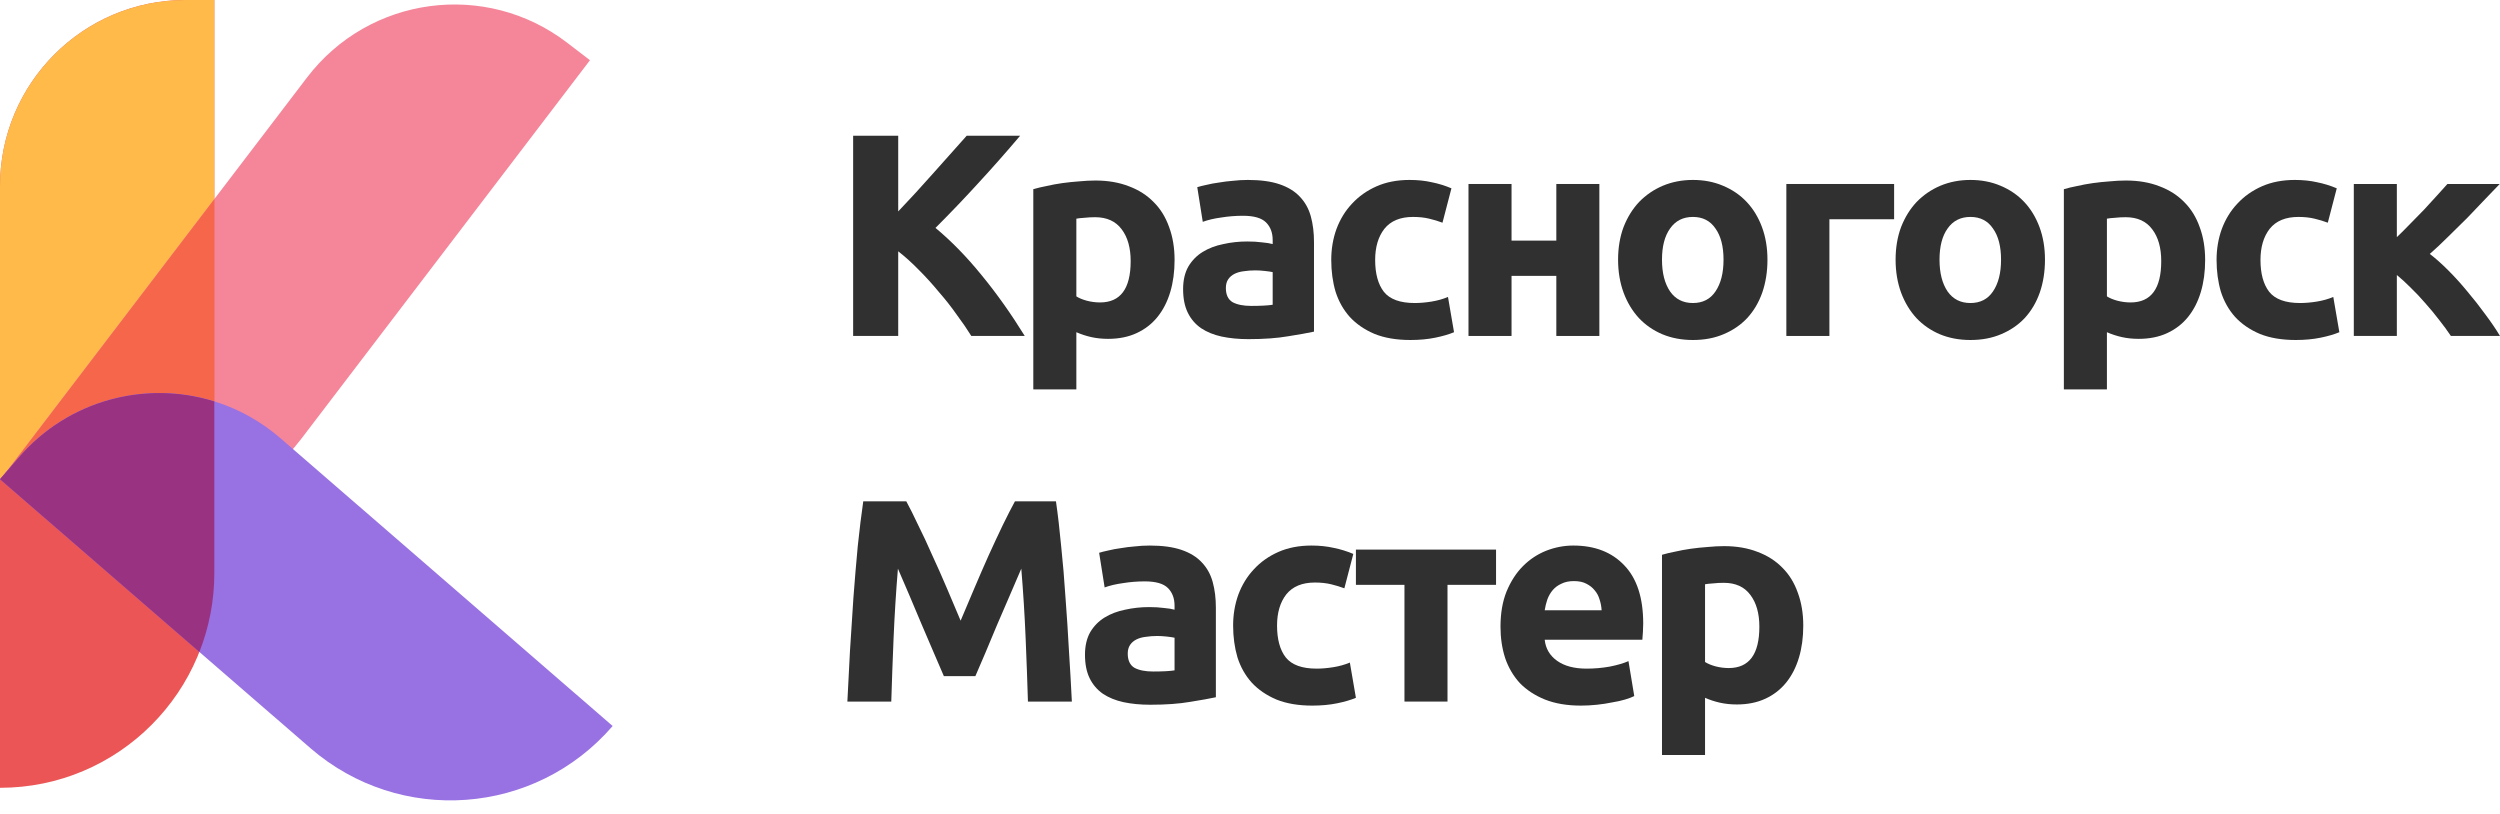
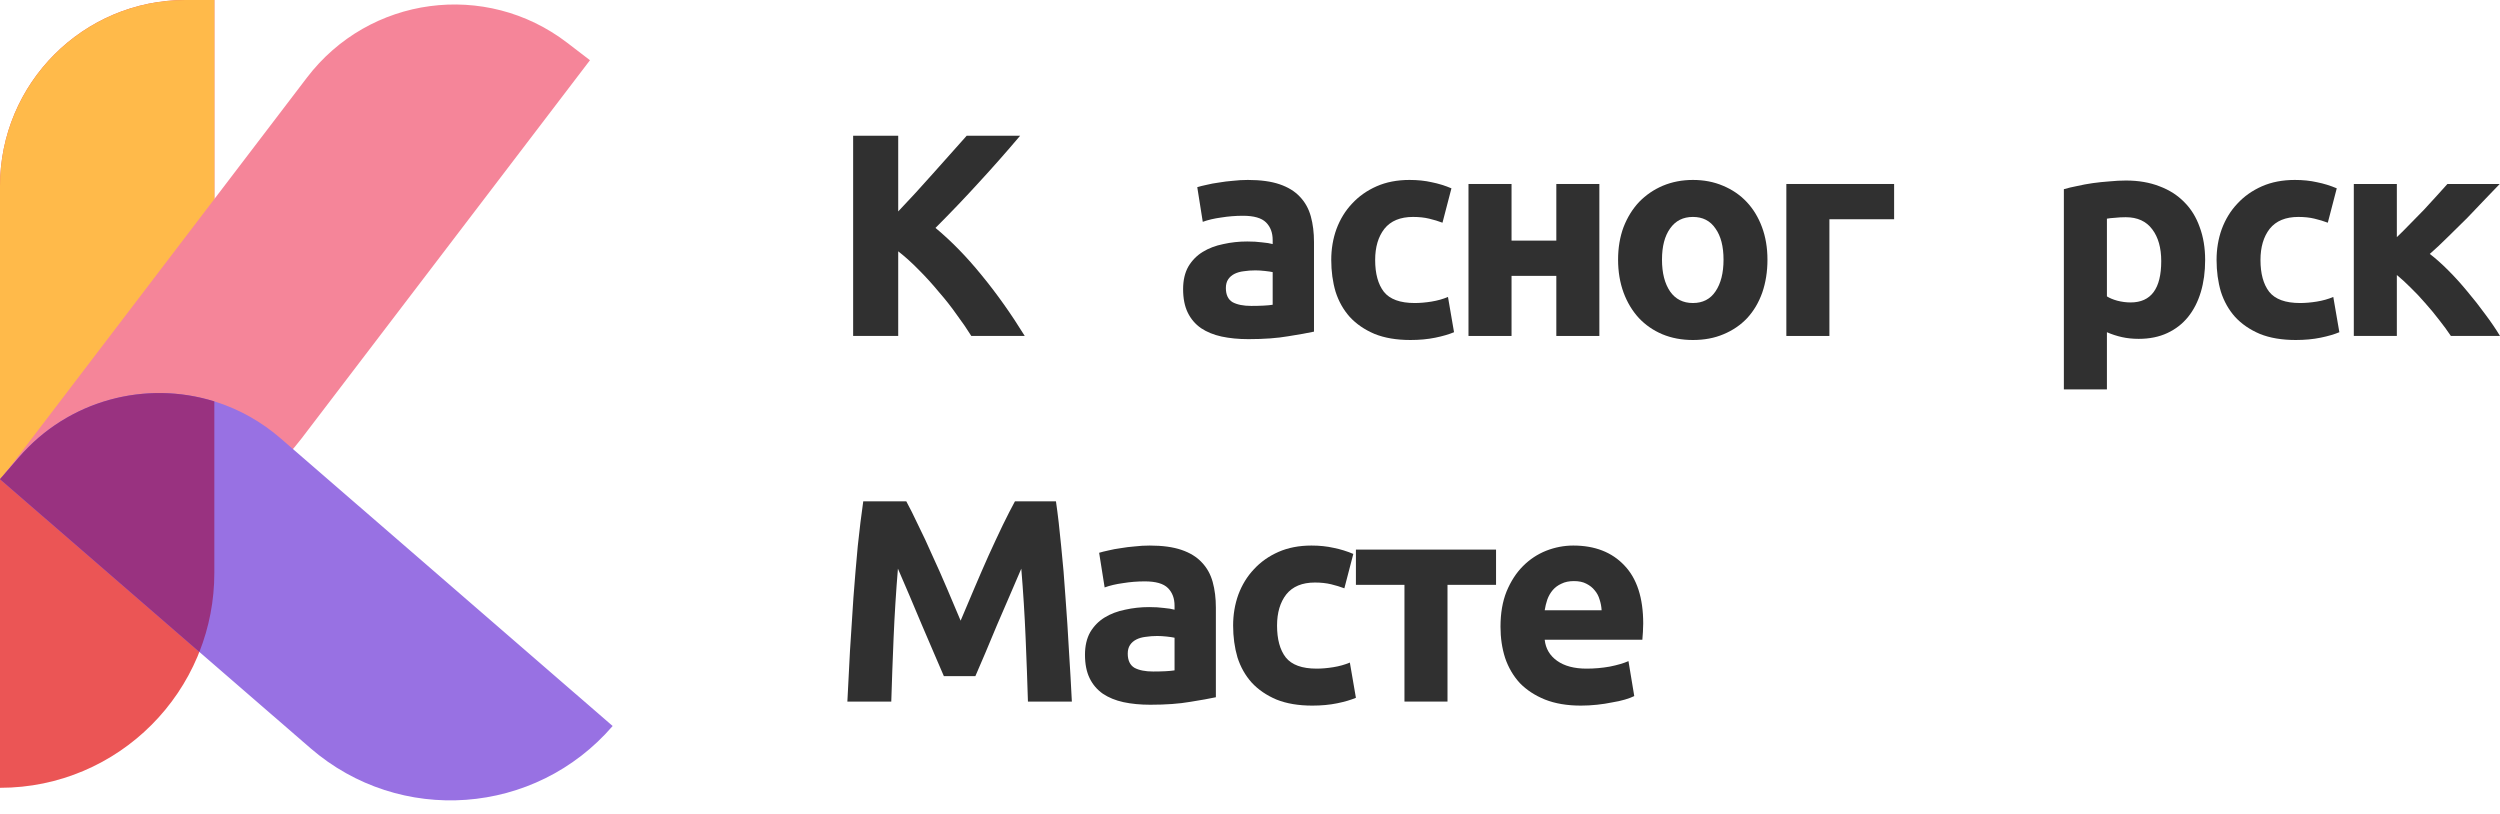
<svg xmlns="http://www.w3.org/2000/svg" width="172" height="56" viewBox="0 0 172 56" fill="none">
  <path d="M66.826 23.114C66.547 22.663 66.216 22.18 65.832 21.663C65.461 21.133 65.05 20.609 64.599 20.093C64.162 19.562 63.705 19.059 63.228 18.582C62.751 18.092 62.274 17.661 61.797 17.29V23.114H58.696V9.339H61.797V14.547C62.605 13.699 63.413 12.817 64.222 11.903C65.043 10.976 65.805 10.121 66.508 9.339H70.185C69.244 10.452 68.297 11.525 67.343 12.559C66.402 13.593 65.408 14.633 64.361 15.68C65.461 16.594 66.521 17.681 67.541 18.94C68.575 20.199 69.562 21.59 70.503 23.114H66.826Z" fill="#303030" />
-   <path d="M77.79 17.966C77.79 17.051 77.585 16.323 77.174 15.779C76.763 15.223 76.153 14.944 75.345 14.944C75.08 14.944 74.835 14.958 74.61 14.984C74.384 14.997 74.199 15.017 74.053 15.044V20.391C74.239 20.51 74.477 20.609 74.769 20.689C75.073 20.768 75.378 20.808 75.683 20.808C77.088 20.808 77.79 19.861 77.79 17.966ZM80.811 17.886C80.811 18.695 80.712 19.43 80.513 20.093C80.314 20.755 80.023 21.325 79.639 21.802C79.254 22.279 78.777 22.65 78.207 22.915C77.638 23.18 76.982 23.313 76.24 23.313C75.829 23.313 75.445 23.273 75.087 23.194C74.729 23.114 74.384 23.001 74.053 22.856V26.791H71.091V13.016C71.356 12.937 71.661 12.864 72.006 12.798C72.35 12.718 72.708 12.652 73.079 12.599C73.463 12.546 73.848 12.506 74.232 12.479C74.629 12.44 75.007 12.42 75.365 12.42C76.226 12.42 76.995 12.552 77.671 12.817C78.347 13.069 78.916 13.434 79.38 13.911C79.844 14.374 80.195 14.944 80.434 15.62C80.686 16.296 80.811 17.051 80.811 17.886Z" fill="#303030" />
  <path d="M86.089 21.047C86.381 21.047 86.659 21.04 86.924 21.027C87.189 21.014 87.401 20.994 87.56 20.967V18.721C87.441 18.695 87.262 18.668 87.023 18.642C86.785 18.615 86.566 18.602 86.368 18.602C86.089 18.602 85.824 18.622 85.572 18.661C85.334 18.688 85.122 18.748 84.936 18.84C84.751 18.933 84.605 19.059 84.499 19.218C84.393 19.377 84.34 19.576 84.34 19.814C84.34 20.278 84.492 20.603 84.797 20.788C85.115 20.961 85.546 21.047 86.089 21.047ZM85.851 12.38C86.725 12.38 87.454 12.479 88.037 12.678C88.62 12.877 89.084 13.162 89.429 13.533C89.786 13.904 90.038 14.355 90.184 14.885C90.33 15.415 90.403 16.005 90.403 16.654V22.816C89.979 22.909 89.389 23.015 88.633 23.134C87.878 23.266 86.964 23.333 85.89 23.333C85.215 23.333 84.598 23.273 84.042 23.154C83.499 23.035 83.028 22.842 82.63 22.577C82.233 22.299 81.928 21.941 81.716 21.504C81.504 21.067 81.398 20.53 81.398 19.894C81.398 19.284 81.517 18.767 81.756 18.343C82.008 17.919 82.339 17.581 82.75 17.33C83.161 17.078 83.631 16.899 84.161 16.793C84.691 16.674 85.241 16.614 85.811 16.614C86.195 16.614 86.533 16.634 86.825 16.674C87.129 16.7 87.375 16.74 87.56 16.793V16.515C87.56 16.011 87.408 15.607 87.103 15.302C86.798 14.997 86.268 14.845 85.513 14.845C85.009 14.845 84.512 14.885 84.022 14.964C83.532 15.03 83.108 15.13 82.75 15.262L82.372 12.877C82.544 12.824 82.756 12.771 83.008 12.718C83.273 12.652 83.558 12.599 83.863 12.559C84.168 12.506 84.486 12.466 84.817 12.44C85.162 12.4 85.506 12.38 85.851 12.38Z" fill="#303030" />
  <path d="M91.59 17.886C91.59 17.131 91.709 16.422 91.948 15.759C92.2 15.084 92.557 14.5 93.021 14.01C93.485 13.507 94.048 13.109 94.711 12.817C95.373 12.526 96.129 12.38 96.977 12.38C97.533 12.38 98.044 12.433 98.507 12.539C98.971 12.632 99.422 12.771 99.859 12.957L99.243 15.322C98.965 15.216 98.66 15.123 98.329 15.044C97.997 14.964 97.626 14.925 97.215 14.925C96.341 14.925 95.685 15.196 95.248 15.739C94.823 16.283 94.611 16.998 94.611 17.886C94.611 18.827 94.81 19.556 95.208 20.073C95.618 20.59 96.328 20.848 97.335 20.848C97.692 20.848 98.077 20.815 98.487 20.749C98.898 20.682 99.276 20.576 99.621 20.43L100.038 22.856C99.693 23.001 99.263 23.127 98.746 23.233C98.229 23.339 97.659 23.392 97.037 23.392C96.082 23.392 95.261 23.253 94.572 22.975C93.883 22.683 93.313 22.292 92.862 21.802C92.425 21.312 92.1 20.735 91.888 20.073C91.689 19.397 91.59 18.668 91.59 17.886Z" fill="#303030" />
  <path d="M110.036 23.114H107.075V18.98H103.994V23.114H101.032V12.658H103.994V16.554H107.075V12.658H110.036V23.114Z" fill="#303030" />
  <path d="M121.601 17.866C121.601 18.688 121.481 19.443 121.243 20.132C121.004 20.808 120.66 21.391 120.209 21.882C119.759 22.359 119.215 22.73 118.579 22.995C117.956 23.26 117.254 23.392 116.472 23.392C115.704 23.392 115.001 23.26 114.365 22.995C113.742 22.73 113.206 22.359 112.755 21.882C112.305 21.391 111.953 20.808 111.702 20.132C111.45 19.443 111.324 18.688 111.324 17.866C111.324 17.045 111.45 16.296 111.702 15.62C111.967 14.944 112.324 14.368 112.775 13.891C113.239 13.414 113.782 13.043 114.405 12.778C115.041 12.513 115.73 12.38 116.472 12.38C117.228 12.38 117.917 12.513 118.539 12.778C119.176 13.043 119.719 13.414 120.169 13.891C120.62 14.368 120.971 14.944 121.223 15.62C121.475 16.296 121.601 17.045 121.601 17.866ZM118.579 17.866C118.579 16.952 118.394 16.236 118.023 15.72C117.665 15.19 117.148 14.925 116.472 14.925C115.796 14.925 115.273 15.19 114.902 15.72C114.531 16.236 114.345 16.952 114.345 17.866C114.345 18.781 114.531 19.509 114.902 20.053C115.273 20.583 115.796 20.848 116.472 20.848C117.148 20.848 117.665 20.583 118.023 20.053C118.394 19.509 118.579 18.781 118.579 17.866Z" fill="#303030" />
  <path d="M130.315 15.084H125.863V23.114H122.901V12.658H130.315V15.084Z" fill="#303030" />
-   <path d="M140.694 17.866C140.694 18.688 140.575 19.443 140.336 20.132C140.098 20.808 139.753 21.391 139.302 21.882C138.852 22.359 138.309 22.73 137.672 22.995C137.05 23.26 136.347 23.392 135.565 23.392C134.797 23.392 134.095 23.26 133.458 22.995C132.836 22.73 132.299 22.359 131.848 21.882C131.398 21.391 131.047 20.808 130.795 20.132C130.543 19.443 130.417 18.688 130.417 17.866C130.417 17.045 130.543 16.296 130.795 15.62C131.06 14.944 131.418 14.368 131.868 13.891C132.332 13.414 132.875 13.043 133.498 12.778C134.134 12.513 134.823 12.38 135.565 12.38C136.321 12.38 137.01 12.513 137.633 12.778C138.269 13.043 138.812 13.414 139.263 13.891C139.713 14.368 140.064 14.944 140.316 15.62C140.568 16.296 140.694 17.045 140.694 17.866ZM137.672 17.866C137.672 16.952 137.487 16.236 137.116 15.72C136.758 15.19 136.241 14.925 135.565 14.925C134.89 14.925 134.366 15.19 133.995 15.72C133.624 16.236 133.439 16.952 133.439 17.866C133.439 18.781 133.624 19.509 133.995 20.053C134.366 20.583 134.89 20.848 135.565 20.848C136.241 20.848 136.758 20.583 137.116 20.053C137.487 19.509 137.672 18.781 137.672 17.866Z" fill="#303030" />
  <path d="M148.693 17.966C148.693 17.051 148.488 16.323 148.077 15.779C147.666 15.223 147.056 14.944 146.248 14.944C145.983 14.944 145.738 14.958 145.513 14.984C145.287 14.997 145.102 15.017 144.956 15.044V20.391C145.142 20.51 145.38 20.609 145.672 20.689C145.976 20.768 146.281 20.808 146.586 20.808C147.991 20.808 148.693 19.861 148.693 17.966ZM151.714 17.886C151.714 18.695 151.615 19.43 151.416 20.093C151.217 20.755 150.926 21.325 150.542 21.802C150.157 22.279 149.68 22.65 149.11 22.915C148.541 23.18 147.885 23.313 147.143 23.313C146.732 23.313 146.347 23.273 145.99 23.194C145.632 23.114 145.287 23.001 144.956 22.856V26.791H141.994V13.016C142.259 12.937 142.564 12.864 142.909 12.798C143.253 12.718 143.611 12.652 143.982 12.599C144.366 12.546 144.751 12.506 145.135 12.479C145.533 12.44 145.91 12.42 146.268 12.42C147.129 12.42 147.898 12.552 148.574 12.817C149.25 13.069 149.819 13.434 150.283 13.911C150.747 14.374 151.098 14.944 151.337 15.62C151.589 16.296 151.714 17.051 151.714 17.886Z" fill="#303030" />
  <path d="M152.5 17.886C152.5 17.131 152.619 16.422 152.858 15.759C153.109 15.084 153.467 14.5 153.931 14.01C154.395 13.507 154.958 13.109 155.621 12.817C156.283 12.526 157.039 12.38 157.887 12.38C158.443 12.38 158.953 12.433 159.417 12.539C159.881 12.632 160.332 12.771 160.769 12.957L160.153 15.322C159.874 15.216 159.57 15.123 159.238 15.044C158.907 14.964 158.536 14.925 158.125 14.925C157.251 14.925 156.595 15.196 156.157 15.739C155.733 16.283 155.521 16.998 155.521 17.886C155.521 18.827 155.72 19.556 156.118 20.073C156.528 20.59 157.237 20.848 158.245 20.848C158.602 20.848 158.987 20.815 159.397 20.749C159.808 20.682 160.186 20.576 160.53 20.43L160.948 22.856C160.603 23.001 160.173 23.127 159.656 23.233C159.139 23.339 158.569 23.392 157.946 23.392C156.992 23.392 156.171 23.253 155.482 22.975C154.792 22.683 154.223 22.292 153.772 21.802C153.335 21.312 153.01 20.735 152.798 20.073C152.599 19.397 152.5 18.668 152.5 17.886Z" fill="#303030" />
  <path d="M164.903 16.316C165.195 16.038 165.5 15.733 165.818 15.402C166.149 15.07 166.467 14.746 166.772 14.428C167.077 14.096 167.368 13.778 167.647 13.473C167.925 13.169 168.17 12.897 168.382 12.658H171.98C171.715 12.937 171.384 13.281 170.986 13.692C170.602 14.103 170.191 14.534 169.754 14.984C169.316 15.421 168.872 15.859 168.422 16.296C167.984 16.733 167.567 17.124 167.17 17.469C167.567 17.774 167.991 18.151 168.442 18.602C168.892 19.052 169.33 19.536 169.754 20.053C170.191 20.57 170.602 21.093 170.986 21.623C171.384 22.153 171.721 22.65 172 23.114H168.621C168.382 22.756 168.11 22.385 167.806 22.001C167.501 21.603 167.183 21.219 166.851 20.848C166.52 20.464 166.182 20.106 165.838 19.775C165.506 19.443 165.195 19.158 164.903 18.92V23.114H161.942V12.658H164.903V16.316Z" fill="#303030" />
  <path d="M62.354 34.493C62.592 34.93 62.864 35.473 63.169 36.123C63.487 36.759 63.812 37.454 64.143 38.21C64.487 38.952 64.825 39.714 65.157 40.496C65.488 41.278 65.799 42.013 66.091 42.702C66.382 42.013 66.694 41.278 67.025 40.496C67.356 39.714 67.688 38.952 68.019 38.21C68.364 37.454 68.688 36.759 68.993 36.123C69.311 35.473 69.589 34.93 69.828 34.493H72.65C72.783 35.407 72.902 36.434 73.008 37.574C73.127 38.7 73.227 39.88 73.306 41.112C73.399 42.331 73.479 43.557 73.545 44.789C73.624 46.022 73.691 47.181 73.744 48.268H70.722C70.683 46.929 70.629 45.472 70.563 43.895C70.497 42.318 70.398 40.728 70.265 39.124C70.027 39.681 69.761 40.297 69.47 40.973C69.178 41.649 68.887 42.324 68.595 43C68.317 43.676 68.045 44.325 67.78 44.948C67.515 45.558 67.29 46.081 67.105 46.519H64.938C64.752 46.081 64.527 45.558 64.262 44.948C63.997 44.325 63.719 43.676 63.427 43C63.149 42.324 62.864 41.649 62.572 40.973C62.281 40.297 62.016 39.681 61.777 39.124C61.645 40.728 61.545 42.318 61.479 43.895C61.413 45.472 61.36 46.929 61.32 48.268H58.299C58.352 47.181 58.411 46.022 58.478 44.789C58.557 43.557 58.637 42.331 58.716 41.112C58.809 39.88 58.908 38.7 59.014 37.574C59.134 36.434 59.26 35.407 59.392 34.493H62.354Z" fill="#303030" />
  <path d="M79.338 46.2C79.63 46.2 79.908 46.194 80.173 46.181C80.438 46.167 80.65 46.148 80.809 46.121V43.875C80.69 43.848 80.511 43.822 80.273 43.795C80.034 43.769 79.816 43.756 79.617 43.756C79.338 43.756 79.073 43.776 78.822 43.815C78.583 43.842 78.371 43.901 78.186 43.994C78 44.087 77.854 44.213 77.748 44.372C77.642 44.531 77.589 44.73 77.589 44.968C77.589 45.432 77.742 45.757 78.046 45.942C78.364 46.114 78.795 46.2 79.338 46.2ZM79.1 37.534C79.975 37.534 80.703 37.633 81.286 37.832C81.87 38.031 82.333 38.316 82.678 38.687C83.036 39.058 83.287 39.508 83.433 40.038C83.579 40.569 83.652 41.158 83.652 41.808V47.97C83.228 48.062 82.638 48.168 81.883 48.288C81.127 48.42 80.213 48.486 79.14 48.486C78.464 48.486 77.848 48.427 77.291 48.308C76.748 48.188 76.277 47.996 75.88 47.731C75.482 47.453 75.177 47.095 74.965 46.658C74.753 46.22 74.647 45.684 74.647 45.048C74.647 44.438 74.767 43.921 75.005 43.497C75.257 43.073 75.588 42.735 75.999 42.483C76.41 42.232 76.88 42.053 77.41 41.947C77.94 41.828 78.49 41.768 79.06 41.768C79.444 41.768 79.782 41.788 80.074 41.828C80.379 41.854 80.624 41.894 80.809 41.947V41.669C80.809 41.165 80.657 40.761 80.352 40.456C80.047 40.151 79.517 39.999 78.762 39.999C78.258 39.999 77.761 40.038 77.271 40.118C76.781 40.184 76.357 40.284 75.999 40.416L75.621 38.031C75.794 37.978 76.006 37.925 76.257 37.872C76.522 37.806 76.807 37.753 77.112 37.713C77.417 37.66 77.735 37.62 78.066 37.594C78.411 37.554 78.755 37.534 79.1 37.534Z" fill="#303030" />
  <path d="M84.839 43.04C84.839 42.285 84.959 41.576 85.197 40.913C85.449 40.237 85.807 39.654 86.27 39.164C86.734 38.66 87.297 38.263 87.96 37.971C88.623 37.68 89.378 37.534 90.226 37.534C90.783 37.534 91.293 37.587 91.757 37.693C92.22 37.786 92.671 37.925 93.108 38.11L92.492 40.476C92.214 40.37 91.909 40.277 91.578 40.197C91.246 40.118 90.875 40.078 90.465 40.078C89.59 40.078 88.934 40.35 88.497 40.893C88.073 41.437 87.861 42.152 87.861 43.04C87.861 43.981 88.059 44.71 88.457 45.227C88.868 45.743 89.577 46.002 90.584 46.002C90.942 46.002 91.326 45.969 91.737 45.902C92.147 45.836 92.525 45.73 92.87 45.584L93.287 48.009C92.943 48.155 92.512 48.281 91.995 48.387C91.478 48.493 90.909 48.546 90.286 48.546C89.332 48.546 88.51 48.407 87.821 48.129C87.132 47.837 86.562 47.446 86.111 46.956C85.674 46.466 85.349 45.889 85.137 45.227C84.939 44.551 84.839 43.822 84.839 43.04Z" fill="#303030" />
  <path d="M102.928 40.237H99.588V48.268H96.627V40.237H93.287V37.812H102.928V40.237Z" fill="#303030" />
  <path d="M103.234 43.12C103.234 42.192 103.373 41.384 103.651 40.694C103.943 39.992 104.32 39.409 104.784 38.945C105.248 38.481 105.778 38.13 106.374 37.892C106.984 37.653 107.607 37.534 108.243 37.534C109.727 37.534 110.9 37.991 111.761 38.906C112.623 39.807 113.053 41.138 113.053 42.901C113.053 43.073 113.047 43.265 113.033 43.477C113.02 43.676 113.007 43.855 112.994 44.014H106.275C106.341 44.624 106.626 45.107 107.13 45.465C107.633 45.823 108.309 46.002 109.157 46.002C109.701 46.002 110.231 45.955 110.747 45.863C111.277 45.757 111.708 45.631 112.039 45.485L112.437 47.89C112.278 47.97 112.066 48.049 111.801 48.129C111.536 48.208 111.238 48.274 110.906 48.327C110.588 48.394 110.244 48.447 109.873 48.486C109.502 48.526 109.131 48.546 108.76 48.546C107.819 48.546 106.997 48.407 106.295 48.129C105.606 47.85 105.029 47.473 104.565 46.996C104.115 46.505 103.777 45.929 103.552 45.266C103.34 44.604 103.234 43.888 103.234 43.12ZM110.191 41.986C110.178 41.735 110.131 41.49 110.052 41.251C109.985 41.013 109.873 40.8 109.714 40.615C109.568 40.429 109.376 40.277 109.137 40.158C108.912 40.038 108.627 39.979 108.283 39.979C107.951 39.979 107.666 40.038 107.428 40.158C107.189 40.264 106.991 40.41 106.832 40.595C106.673 40.781 106.547 40.999 106.454 41.251C106.374 41.49 106.315 41.735 106.275 41.986H110.191Z" fill="#303030" />
-   <path d="M121.044 43.12C121.044 42.205 120.838 41.476 120.427 40.933C120.017 40.376 119.407 40.098 118.599 40.098C118.334 40.098 118.089 40.111 117.863 40.138C117.638 40.151 117.452 40.171 117.307 40.197V45.545C117.492 45.664 117.731 45.763 118.022 45.843C118.327 45.922 118.632 45.962 118.937 45.962C120.341 45.962 121.044 45.014 121.044 43.12ZM124.065 43.04C124.065 43.848 123.966 44.584 123.767 45.246C123.568 45.909 123.277 46.479 122.892 46.956C122.508 47.433 122.031 47.804 121.461 48.069C120.891 48.334 120.235 48.467 119.493 48.467C119.082 48.467 118.698 48.427 118.34 48.347C117.983 48.268 117.638 48.155 117.307 48.009V51.945H114.345V38.17C114.61 38.09 114.915 38.018 115.259 37.951C115.604 37.872 115.962 37.806 116.333 37.753C116.717 37.7 117.101 37.66 117.486 37.633C117.883 37.594 118.261 37.574 118.619 37.574C119.48 37.574 120.249 37.706 120.924 37.971C121.6 38.223 122.17 38.587 122.634 39.065C123.098 39.528 123.449 40.098 123.687 40.774C123.939 41.45 124.065 42.205 124.065 43.04Z" fill="#303030" />
  <path d="M0 12.803C0 5.732 5.719 0 12.772 0H14.746V39.419C14.746 47.583 8.144 54.201 0 54.201V12.803Z" fill="#EB5555" />
  <path d="M12.772 0C5.718 0 0 5.732 0 12.803V32.969L1.291 31.472C4.715 27.5 10.044 26.153 14.746 27.615V0H12.772Z" fill="#FFBA4A" />
  <path d="M21.119 5.338C25.402 -0.28 33.418 -1.353 39.022 2.941L40.59 4.143L20.742 30.172C15.797 36.658 6.542 37.897 0.072 32.939L21.119 5.338Z" fill="#F58599" />
-   <path d="M14.755 13.695L0.433 32.477L1.299 31.472C4.724 27.5 10.053 26.153 14.755 27.615V13.695Z" fill="#F5664A" />
  <path d="M19.305 30.158C13.969 25.534 5.903 26.123 1.291 31.472L9.23871e-05 32.97L21.351 51.468C27.512 56.806 36.824 56.127 42.15 49.95L19.305 30.158Z" fill="#9871E3" />
  <path d="M0 32.97V32.969L1.291 31.472C4.715 27.5 10.044 26.153 14.746 27.615V39.419C14.746 41.338 14.381 43.172 13.717 44.854L0 32.97Z" fill="#993280" />
</svg>